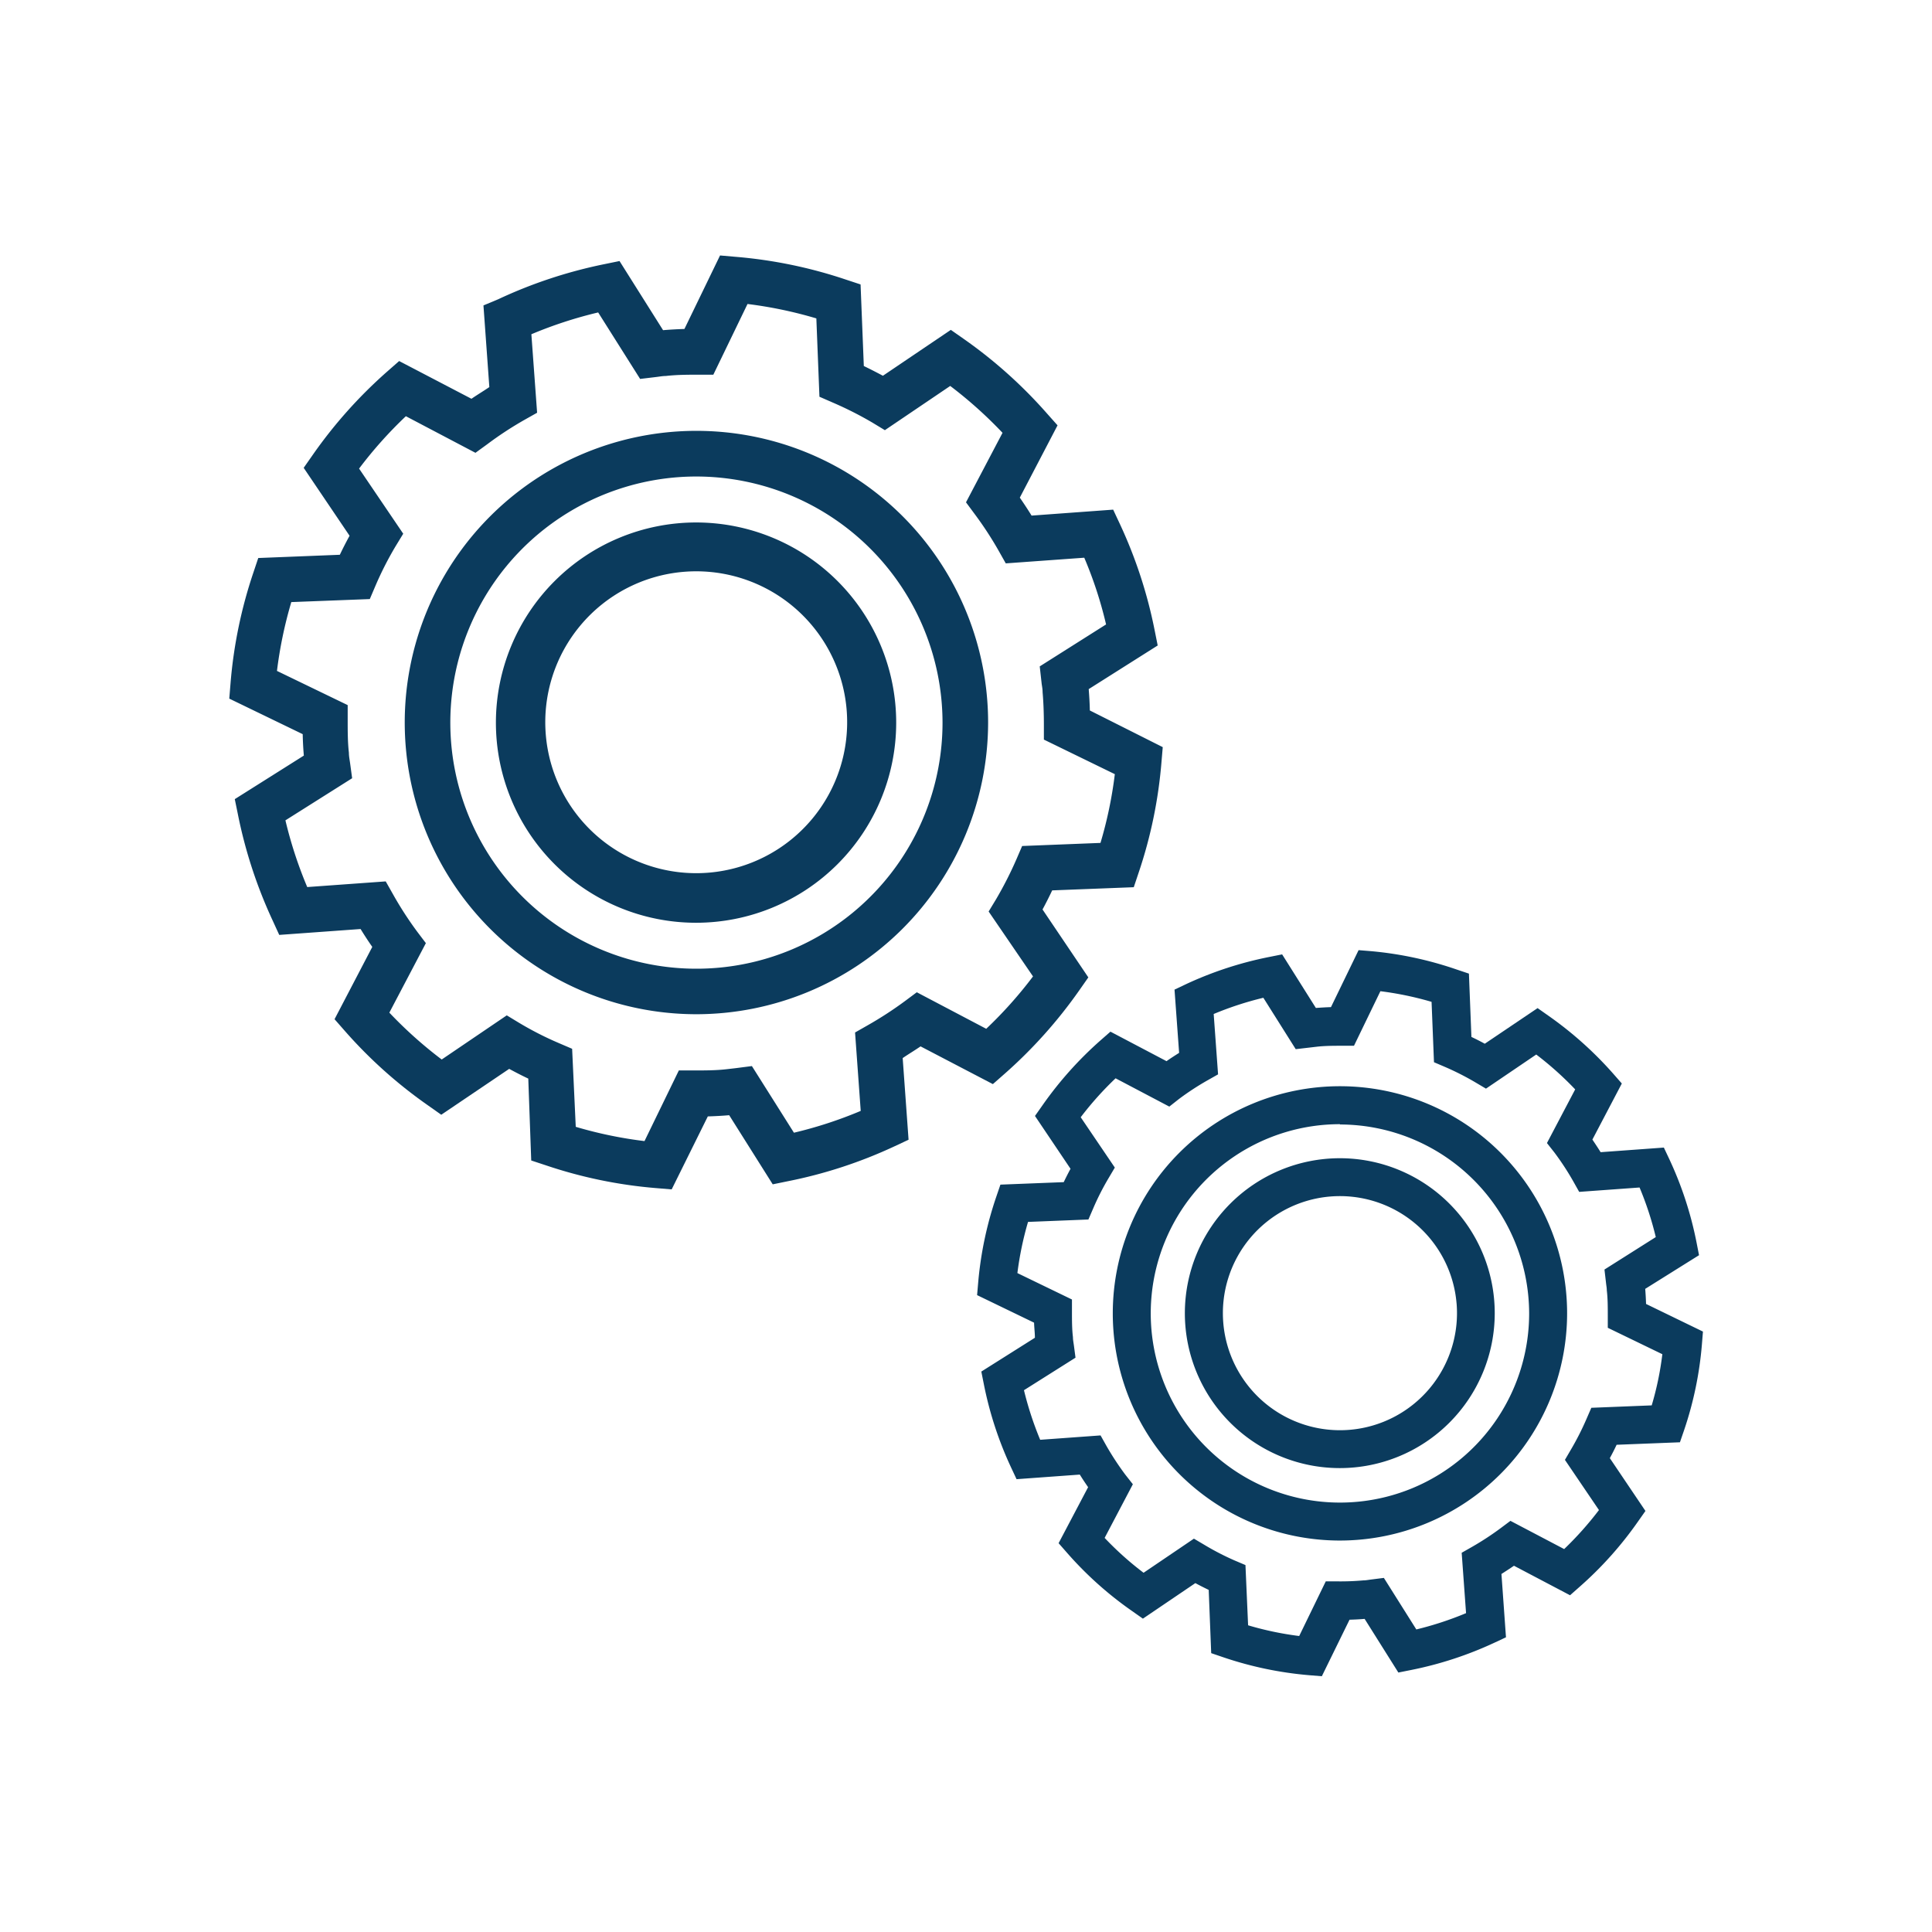
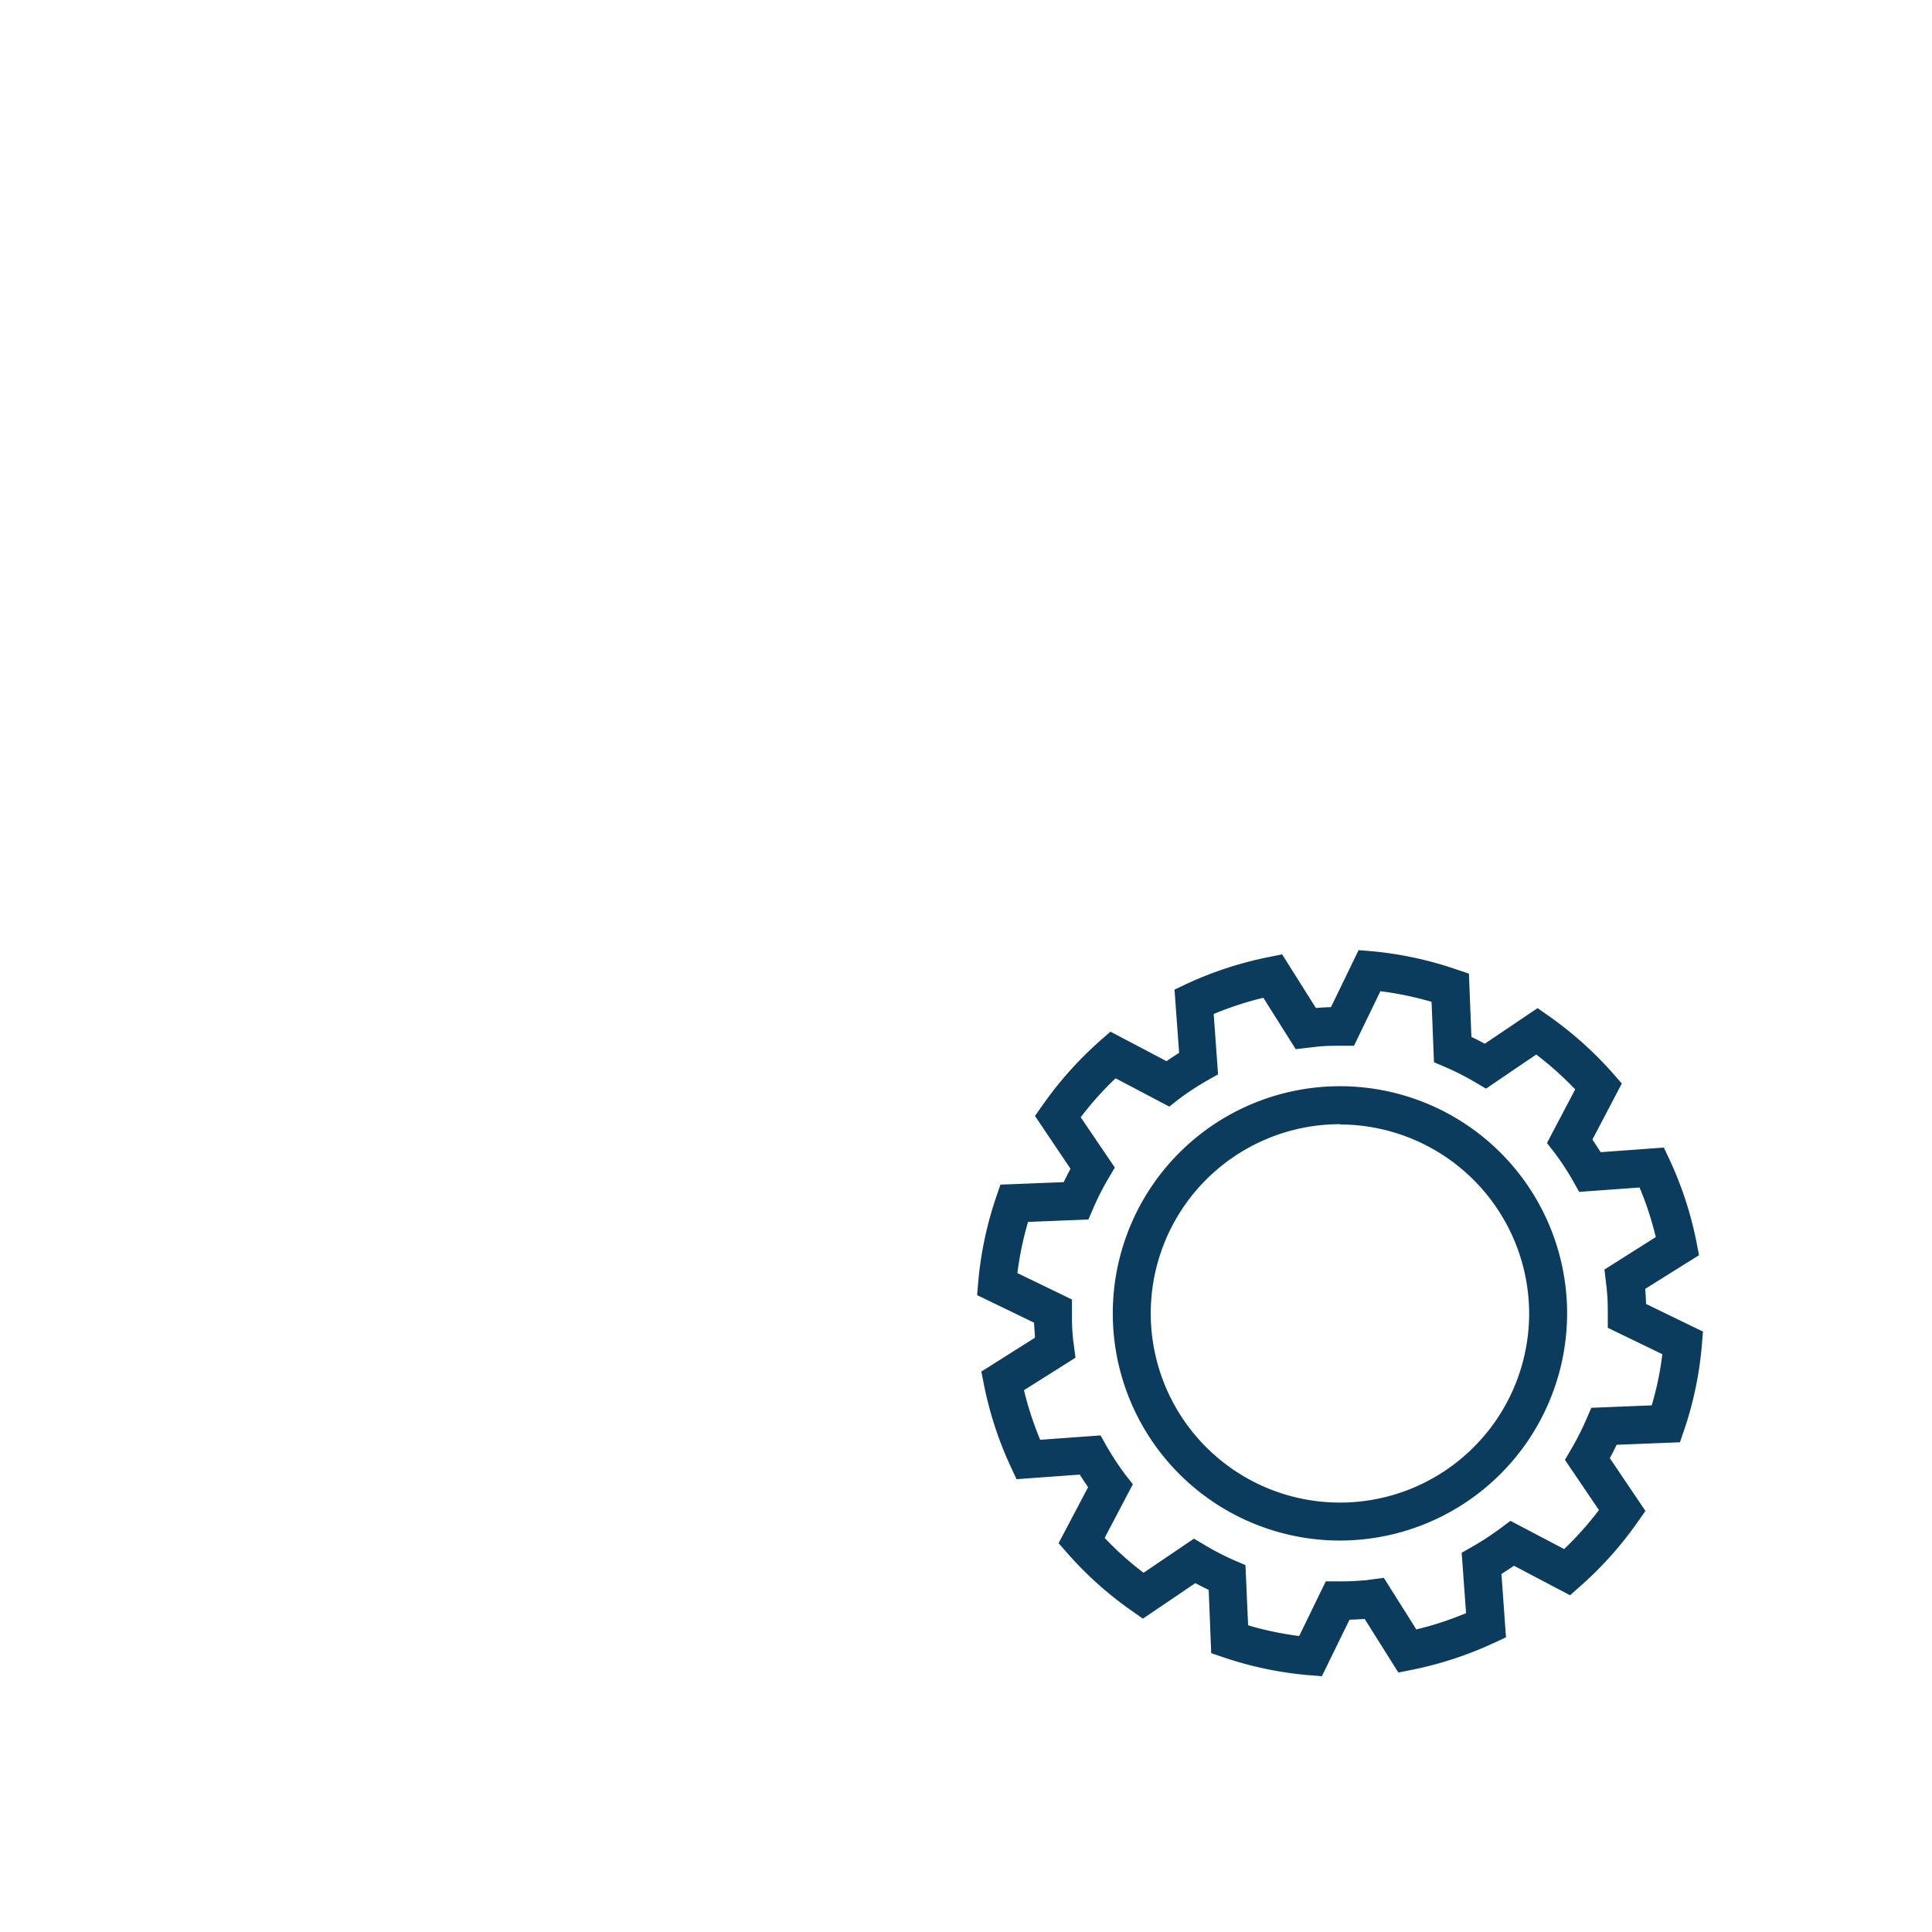
<svg xmlns="http://www.w3.org/2000/svg" id="Camada_1" data-name="Camada 1" viewBox="0 0 256 256">
  <defs>
    <style>.cls-1{fill:#0b3b5d;}</style>
  </defs>
  <title>icones_site</title>
-   <path class="cls-1" d="M65.71,95.75A26.52,26.52,0,1,0,92.23,69.23,26.54,26.54,0,0,0,65.71,95.75ZM112.18,94a20,20,0,1,1-21.7-18.22A20,20,0,0,1,112.18,94Z" />
-   <path class="cls-1" d="M89,157.6l-2.06-.17a61.28,61.28,0,0,1-14.55-3l-2-.66L70,142.92c-.85-.4-1.7-.84-2.53-1.29l-9,6.08-1.7-1.2a61.59,61.59,0,0,1-11.08-9.91l-1.36-1.55,5-9.58c-.54-.77-1.06-1.57-1.55-2.37L37,123.88,36.14,122a62.39,62.39,0,0,1-4.62-14.11l-.41-2,9.15-5.77c-.08-.93-.13-1.87-.15-2.84l-9.73-4.71.17-2.07a61.33,61.33,0,0,1,3-14.56l.67-2,10.81-.43q.6-1.26,1.29-2.52l-6.08-9,1.19-1.7a62,62,0,0,1,9.9-11.08l1.56-1.37,9.58,5c.77-.53,1.56-1,2.37-1.55l-.78-10.82L66,39.66A62.45,62.45,0,0,1,80.09,35l2-.41,5.77,9.16c.95-.08,1.89-.13,2.83-.16l4.72-9.74,2.07.18a61.76,61.76,0,0,1,14.55,3l2,.66.43,10.81c.85.41,1.69.84,2.53,1.29l9-6.08,1.7,1.19a62.12,62.12,0,0,1,11.06,9.91l1.38,1.55-5,9.58c.54.78,1.06,1.57,1.56,2.38l10.81-.79.88,1.88a61.63,61.63,0,0,1,4.62,14.12l.4,2-9.14,5.78c.07.9.13,1.85.15,2.83L154.07,99,153.9,101a61.25,61.25,0,0,1-3,14.56l-.67,2-10.81.42c-.4.85-.83,1.7-1.28,2.53l6.07,9-1.19,1.7a62.7,62.7,0,0,1-9.9,11.07l-1.56,1.37-9.58-5c-.77.53-1.56,1-2.37,1.55l.78,10.82-1.88.88a61.8,61.8,0,0,1-14.12,4.62l-2,.41-5.77-9.16c-.92.08-1.86.13-2.83.16Zm-12.71-8.29a55.62,55.62,0,0,0,9.11,1.89l4.55-9.36h1.9c1.53,0,3,0,4.39-.16l1.22-.14,2.17-.28,5.57,8.83a55.83,55.83,0,0,0,8.85-2.89l-.75-10.39,1.65-.94a49.3,49.3,0,0,0,5-3.25l1.53-1.14,9.2,4.84a55.9,55.9,0,0,0,6.2-6.94L131,120.78l1-1.65a49.6,49.6,0,0,0,2.69-5.29l.75-1.74,10.38-.41a55.21,55.21,0,0,0,1.9-9.11L138.32,98v-1.9c0-1.51-.05-3-.17-4.38,0-.4-.07-.75-.12-1.09l-.26-2.33,8.79-5.56a53.75,53.75,0,0,0-2.89-8.84l-10.4.75L132.34,73a46.53,46.53,0,0,0-3.23-4.94L128,66.56l4.84-9.21a56.79,56.79,0,0,0-6.93-6.21L117.25,57l-1.65-1a47.51,47.51,0,0,0-5.28-2.67l-1.74-.76-.41-10.38a56.18,56.18,0,0,0-9.12-1.91l-4.53,9.37H92.61c-1.44,0-2.91,0-4.39.17-.41,0-.82.08-1.23.13l-2.17.26L79.26,41.4a56.17,56.17,0,0,0-8.85,2.89l.76,10.4-1.67.94a46.56,46.56,0,0,0-4.93,3.23L63,60l-9.22-4.85a55.81,55.81,0,0,0-6.2,6.94l5.85,8.63-1,1.64a44.22,44.22,0,0,0-2.68,5.26l-.75,1.76-10.4.4a56.16,56.16,0,0,0-1.9,9.12l9.37,4.53v1.91c0,1.56,0,3,.16,4.4,0,.48.11,1,.17,1.46l.26,1.92-8.84,5.58a56.07,56.07,0,0,0,2.89,8.84l10.4-.75.94,1.66a46.66,46.66,0,0,0,3.23,5l1.15,1.52-4.84,9.21a56.32,56.32,0,0,0,6.94,6.21l8.62-5.85,1.65,1a43.4,43.4,0,0,0,5.26,2.68l1.75.75Zm16-14.92a38.65,38.65,0,1,1,38.64-38.64A38.69,38.69,0,0,1,92.23,134.39Zm0-71.25a32.61,32.61,0,1,0,32.6,32.61A32.65,32.65,0,0,0,92.23,63.14Z" />
-   <path class="cls-1" d="M157,174a20.53,20.53,0,1,0,20.53-20.53A20.55,20.55,0,0,0,157,174Zm36-1.35a15.51,15.51,0,1,1-16.8-14.1A15.51,15.51,0,0,1,193,172.68Z" />
  <path class="cls-1" d="M175.15,222.11l-1.72-.14a48,48,0,0,1-11.3-2.36l-1.64-.56-.33-8.38q-.9-.43-1.77-.9l-6.95,4.71-1.42-1a47.52,47.52,0,0,1-8.61-7.7l-1.14-1.3,3.91-7.42c-.38-.55-.75-1.1-1.1-1.67l-8.38.61-.73-1.56a48.15,48.15,0,0,1-3.6-11l-.34-1.7,7.1-4.48c0-.65-.09-1.31-.11-2l-7.55-3.65.15-1.73A48,48,0,0,1,132,158.61l.56-1.64,8.39-.33q.42-.88.9-1.77l-4.71-7,1-1.42a48.77,48.77,0,0,1,7.7-8.61l1.3-1.14,7.43,3.91c.54-.38,1.1-.74,1.67-1.1l-.61-8.38,1.56-.74a48.36,48.36,0,0,1,11-3.59l1.7-.34,4.47,7.1c.66-.05,1.33-.09,2-.11l3.66-7.55,1.72.14A48,48,0,0,1,193,128.46l1.64.55.33,8.39q.9.42,1.77.9l7-4.72,1.42,1a48.82,48.82,0,0,1,8.6,7.69l1.14,1.3-3.9,7.43c.37.55.74,1.1,1.09,1.67l8.38-.61.74,1.57a47.79,47.79,0,0,1,3.59,11l.33,1.69L218,170.78c.05.64.09,1.3.11,2l7.54,3.66-.14,1.72a47.4,47.4,0,0,1-2.35,11.32l-.56,1.63-8.39.33q-.42.9-.9,1.77l4.72,7-1,1.42a48.3,48.3,0,0,1-7.69,8.6l-1.3,1.15-7.43-3.91c-.54.37-1.1.73-1.66,1.09l.6,8.39-1.56.73a48.56,48.56,0,0,1-11,3.6l-1.7.34-4.47-7.11c-.65.06-1.31.09-2,.11Zm-9.77-6.75a42.21,42.21,0,0,0,6.77,1.42l3.52-7.24h1.58a33.85,33.85,0,0,0,3.39-.13c.32,0,.62-.06.92-.1l1.81-.23,4.3,6.83a43.79,43.79,0,0,0,6.59-2.16l-.58-8,1.37-.78a38.09,38.09,0,0,0,3.82-2.5l1.27-.95,7.12,3.74a44.34,44.34,0,0,0,4.61-5.17l-4.51-6.65.8-1.37a36.36,36.36,0,0,0,2.07-4.08l.63-1.45,8-.32a41,41,0,0,0,1.41-6.78l-7.23-3.5v-1.59c0-1.16,0-2.29-.13-3.37,0-.32-.06-.6-.09-.87l-.22-1.89,6.8-4.3a42.77,42.77,0,0,0-2.15-6.57l-8,.58-.78-1.39a36.09,36.09,0,0,0-2.49-3.81l-1-1.27,3.74-7.11a43.53,43.53,0,0,0-5.16-4.62l-6.66,4.52-1.37-.81a36.2,36.2,0,0,0-4.07-2.07l-1.45-.62-.32-8a43.18,43.18,0,0,0-6.78-1.41l-3.5,7.23h-1.59c-1.11,0-2.26,0-3.38.13l-.94.11-1.81.21-4.29-6.81a43.63,43.63,0,0,0-6.58,2.15l.58,8-1.38.78a35.73,35.73,0,0,0-3.81,2.49l-1.27,1-7.12-3.75a43.35,43.35,0,0,0-4.62,5.16l4.52,6.67-.81,1.37a34.33,34.33,0,0,0-2.06,4.05l-.63,1.46-8,.32a43.18,43.18,0,0,0-1.41,6.78l7.23,3.5v1.59c0,1.2,0,2.31.13,3.39,0,.37.08.75.13,1.13l.21,1.6-6.83,4.31a44.28,44.28,0,0,0,2.15,6.57l8-.58.78,1.39a37.83,37.83,0,0,0,2.5,3.81l1,1.27-3.74,7.11a42,42,0,0,0,5.16,4.62l6.67-4.52,1.37.81a35.13,35.13,0,0,0,4,2.07l1.46.62Zm12.17-11.23a30.1,30.1,0,1,1,30.1-30.1A30.13,30.13,0,0,1,177.55,204.13Zm0-55.17A25.07,25.07,0,1,0,202.62,174,25.1,25.1,0,0,0,177.55,149Z" />
</svg>